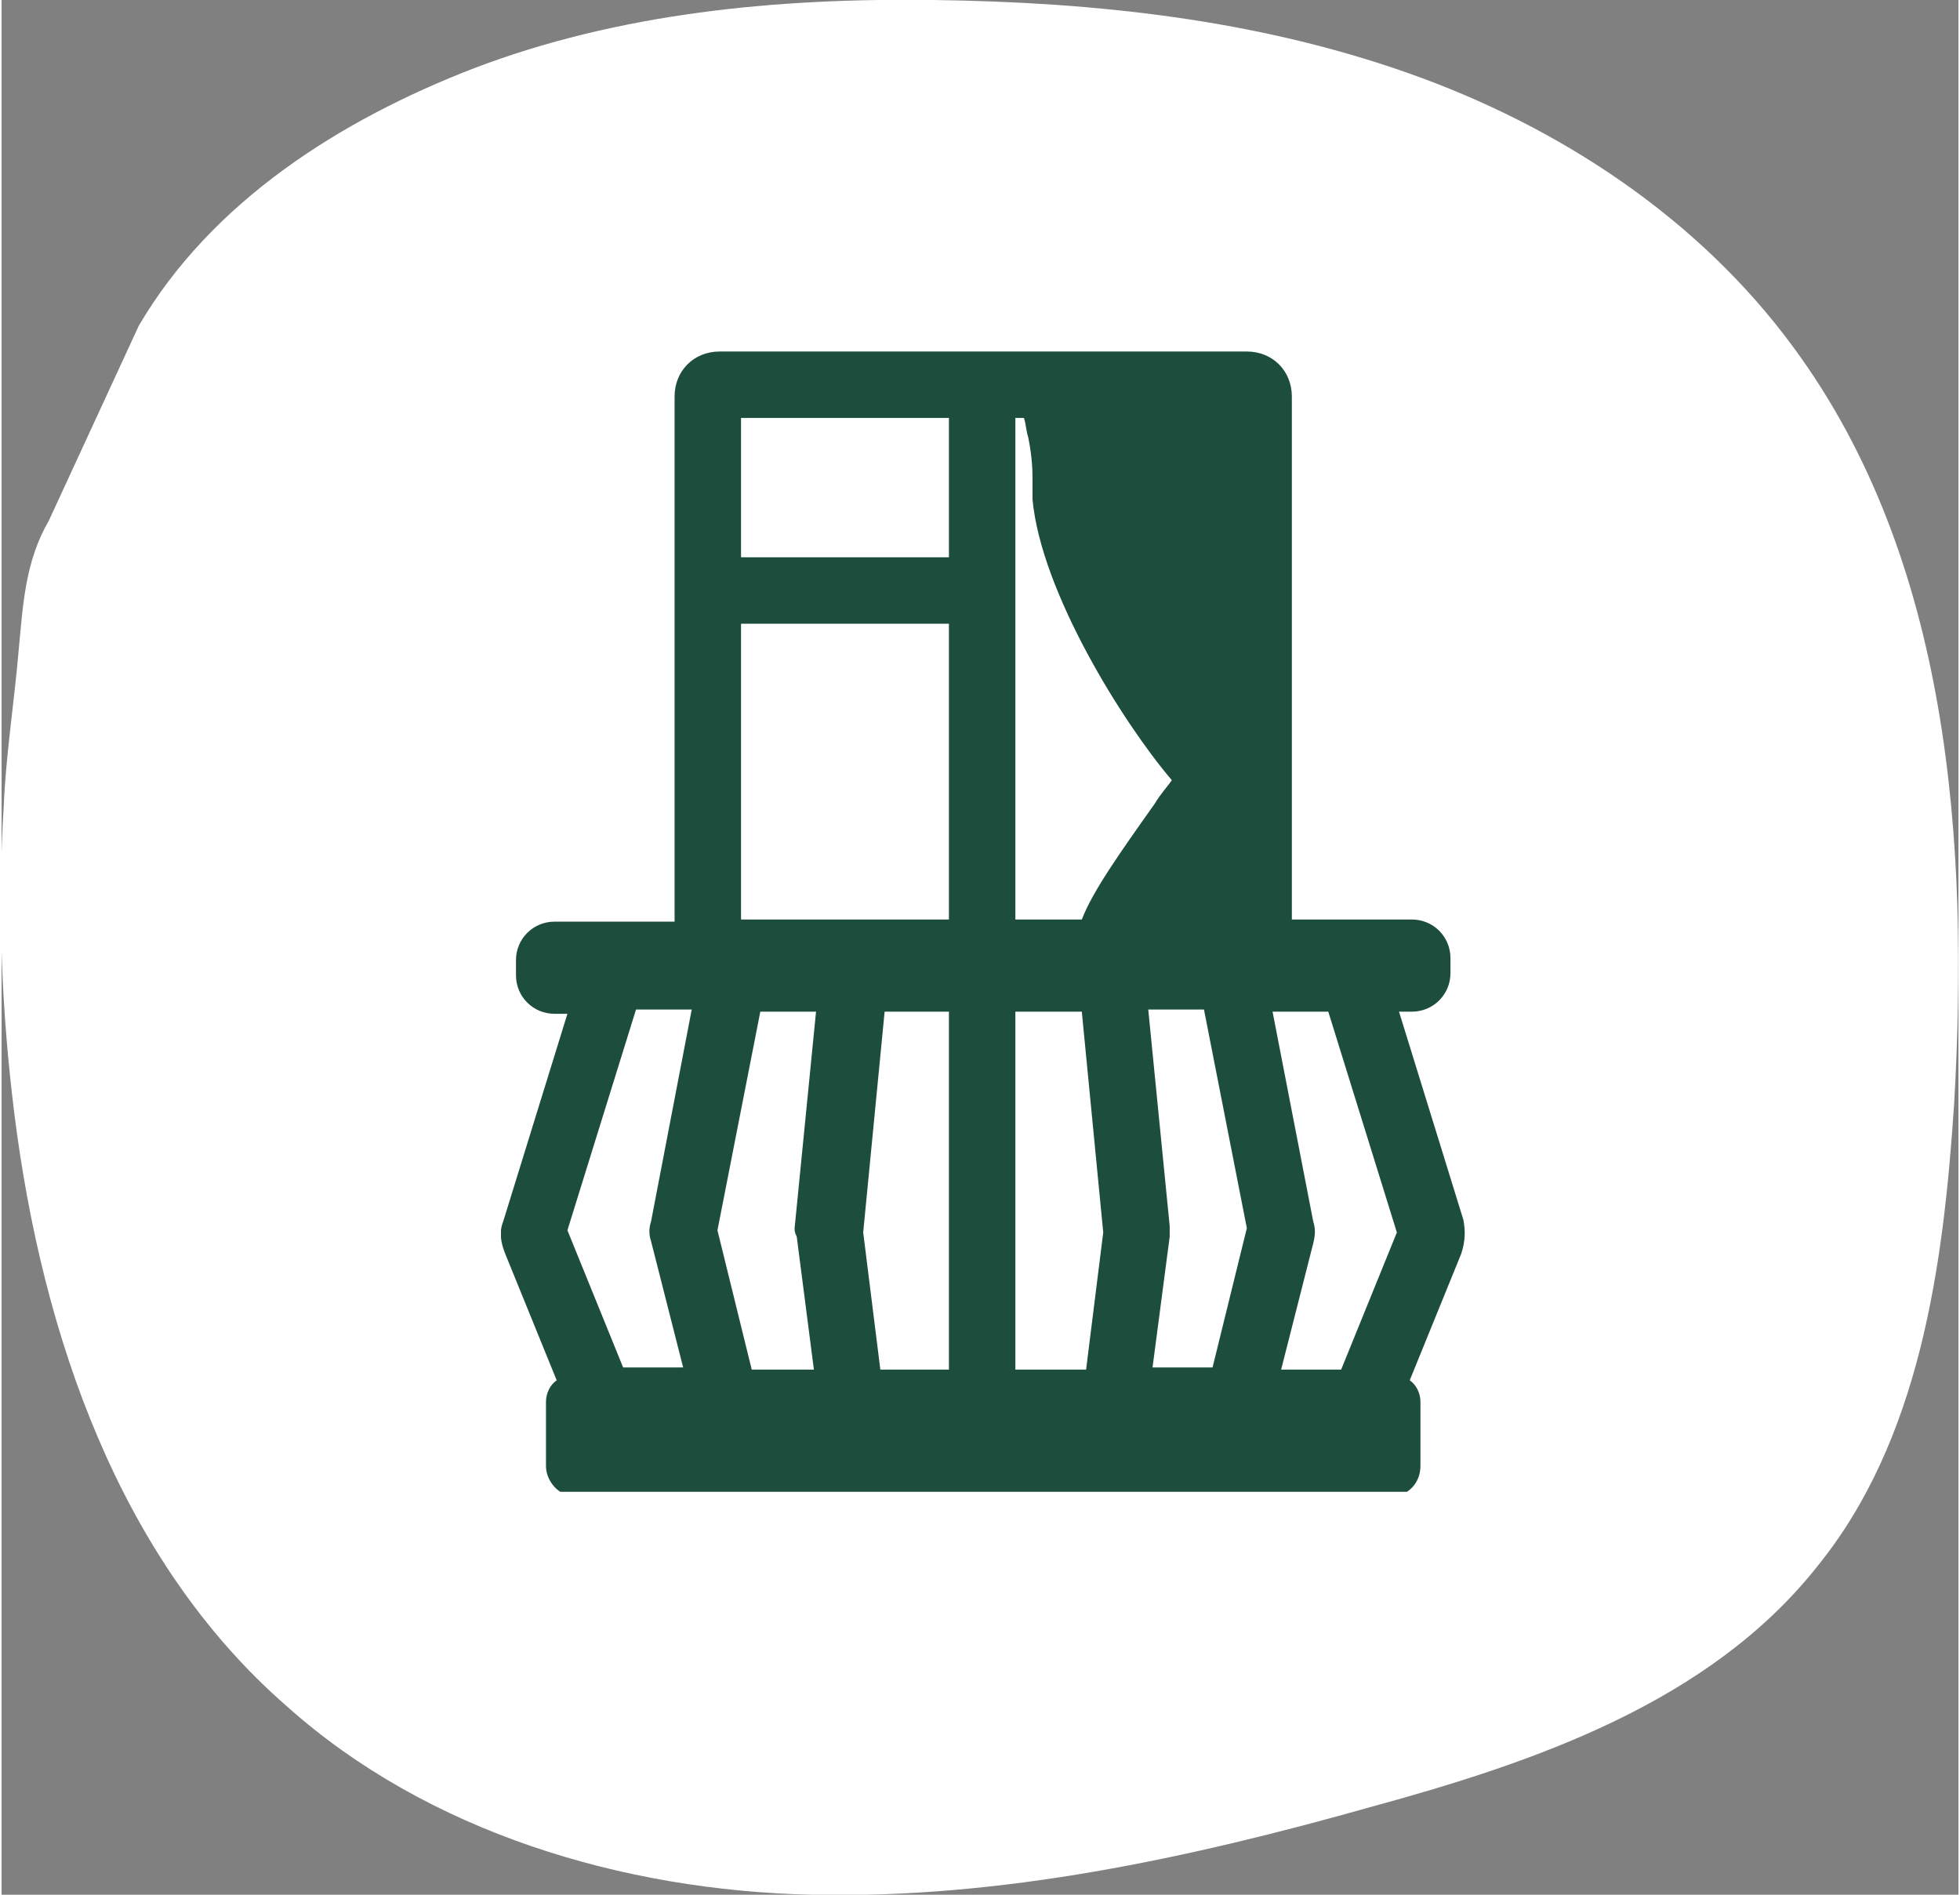
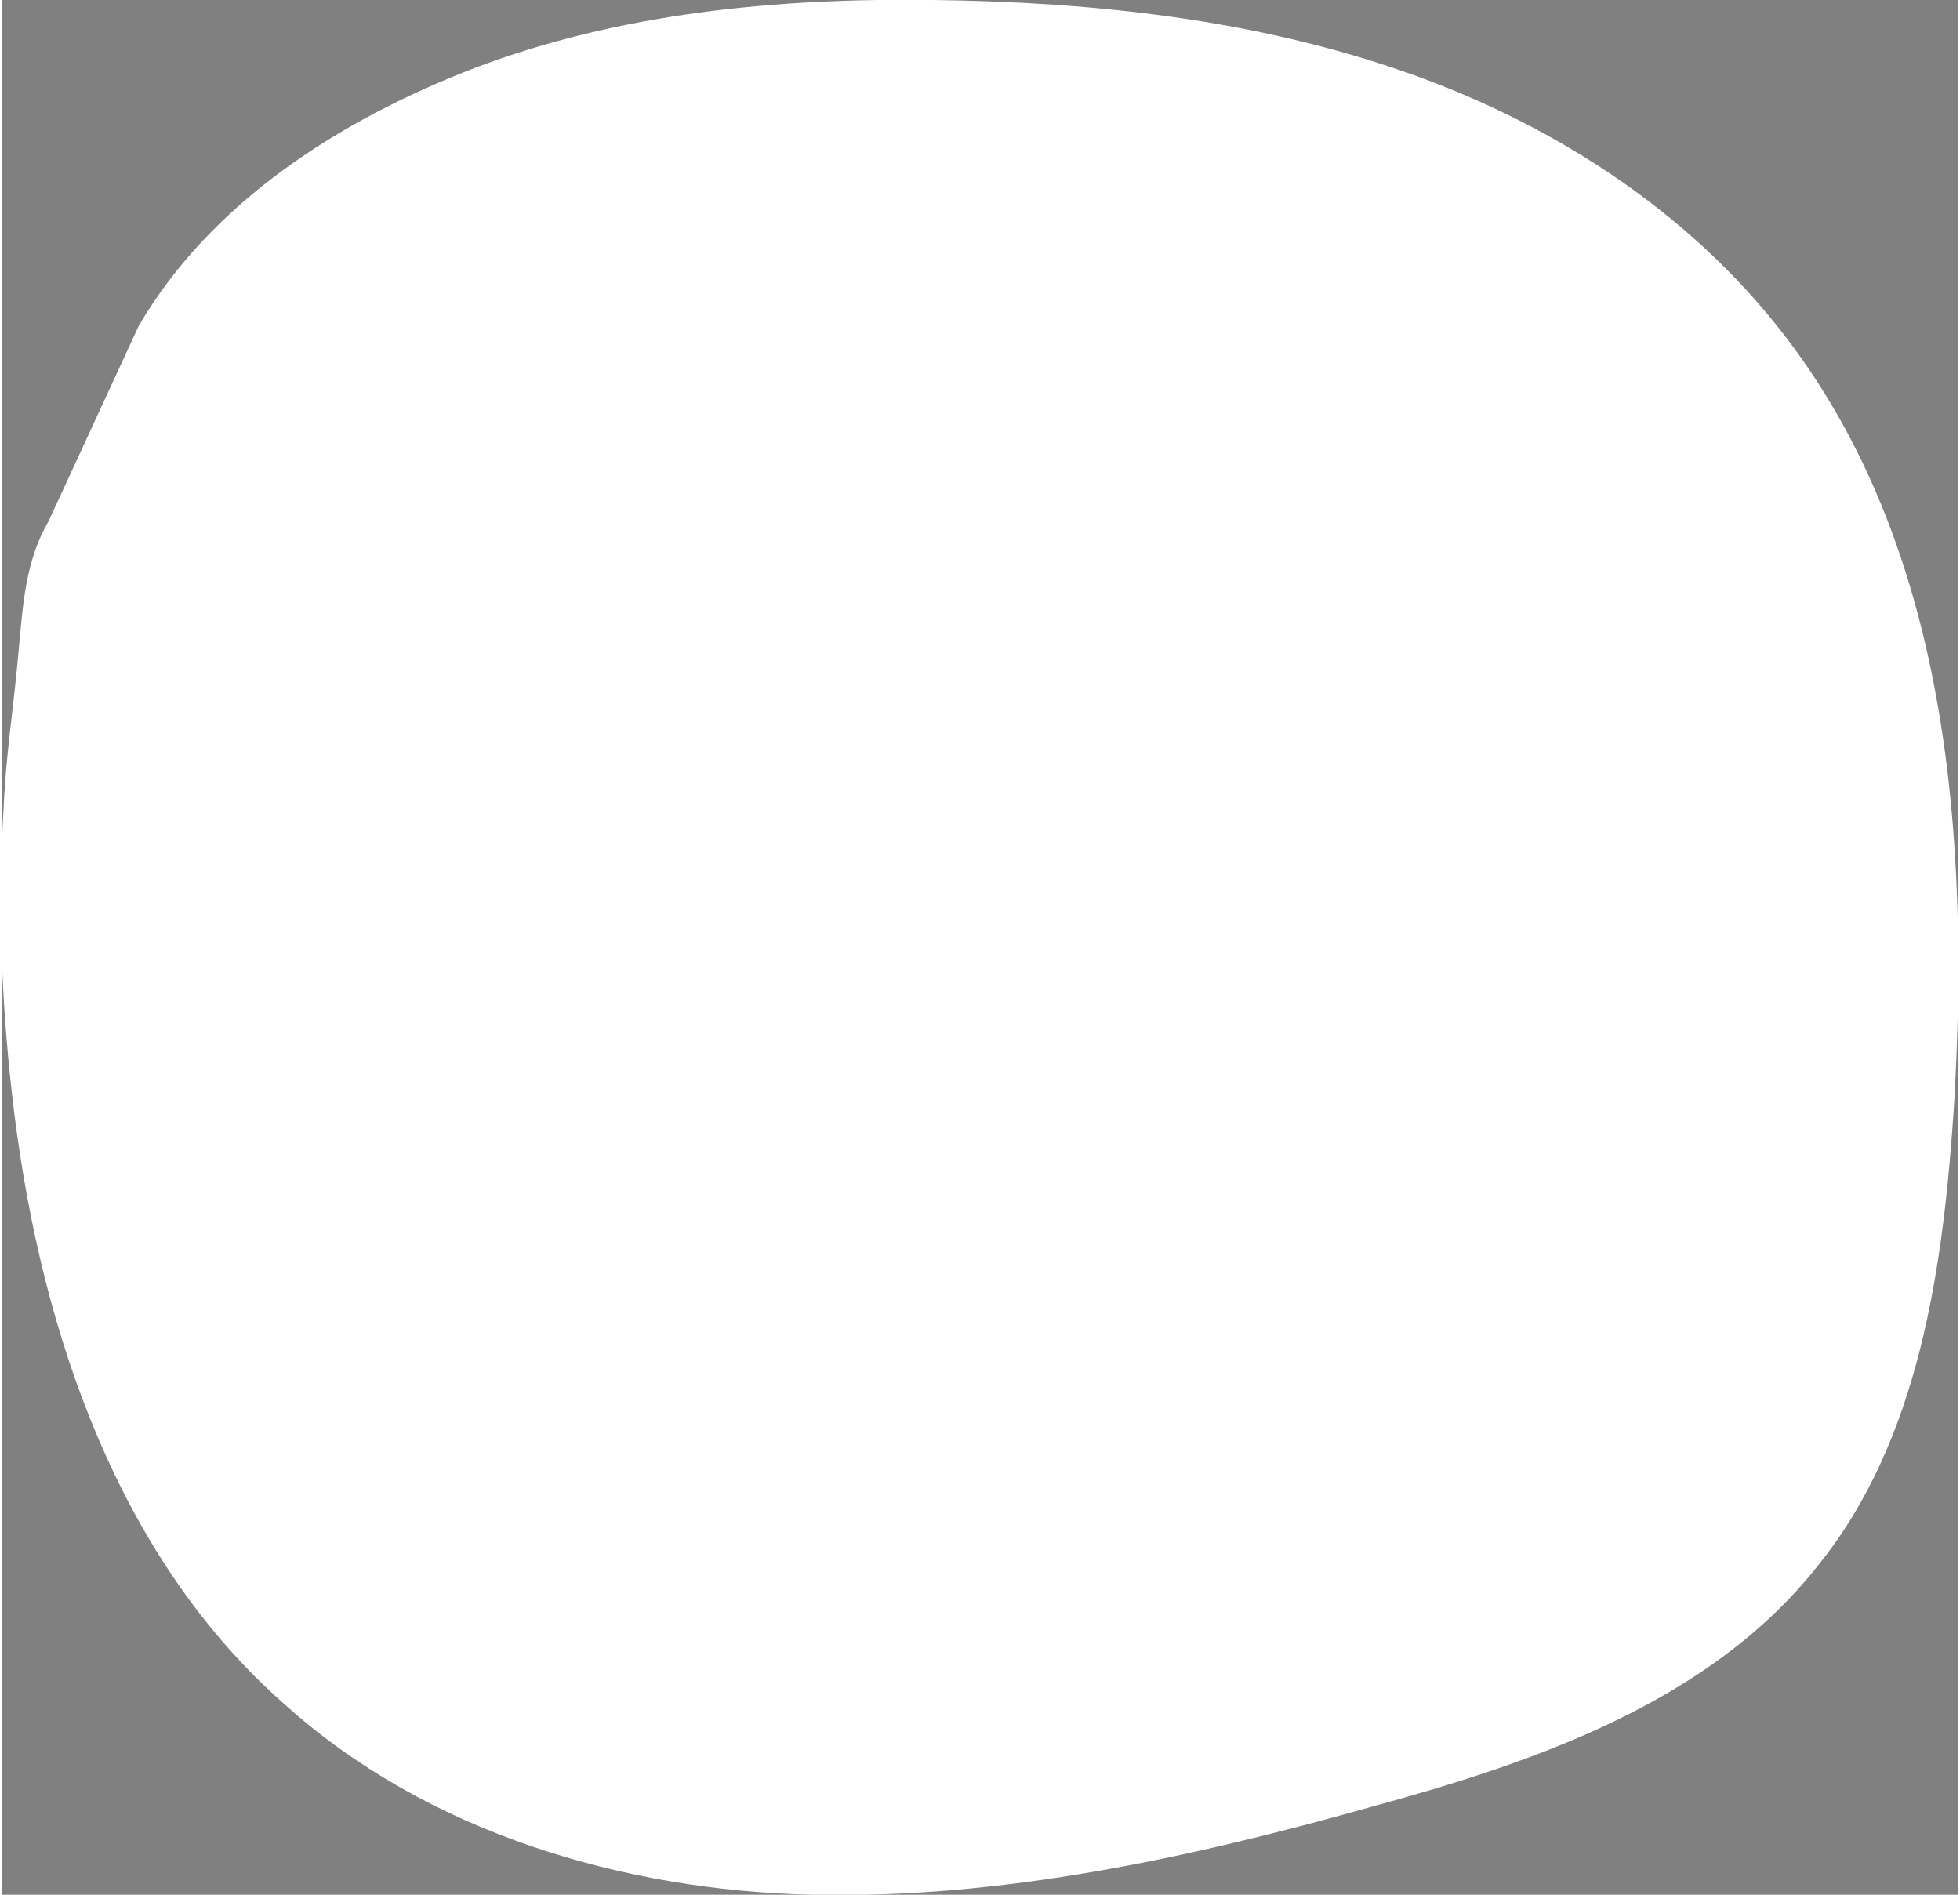
<svg xmlns="http://www.w3.org/2000/svg" xmlns:xlink="http://www.w3.org/1999/xlink" version="1.1" id="Ebene_1" x="0px" y="0px" viewBox="0 0 91.3 88.4" style="enable-background:new 0 0 91.3 88.4;" xml:space="preserve" width="120" height="116">
  <rect x="0" y="0" width="91.3" height="88.4" fill="#808080" stroke="none" />
  <style type="text/css">
	.st0{fill:#FFFFFF;}
	.st1{clip-path:url(#SVGID_00000049918283694255432710000013102799596895430275_);fill:#1C4D3D;}
</style>
  <path class="st0" d="M6.4,15.2c3.4-5.8,9.4-9.6,15.6-12C28.8,0.6,36.2-0.1,43.5,0c7.5,0.1,15,0.9,22.1,3.4s13.6,6.8,18,12.8  c7.3,9.9,8.2,23.1,7.5,35.3c-0.5,7.6-1.6,15.7-6.4,21.6c-5,6.3-13.1,9.1-20.8,11.2c-8.5,2.4-17.3,4.3-26.1,4.1s-17.9-2.9-24.5-8.8  C5.5,72.8,1.9,62.3,0.6,52C0,47.2-0.2,42.4,0.1,37.6c0.1-2.4,0.5-4.9,0.7-7.3c0.2-2.1,0.3-4.1,1.4-6L6.4,15.2z" />
  <path class="st0" d="M61.9,28.6c0,0.6-0.5,1.1-1.1,1.1h-7.2v7.2c0,0.6-0.5,1.1-1.1,1.1s-1.1-0.5-1.1-1.1v-7.2h-7.2  c-0.6,0-1.1-0.5-1.1-1.1s0.5-1.1,1.1-1.1h7.2v-7.2c0-0.6,0.5-1.1,1.1-1.1s1.1,0.5,1.1,1.1v7.2h7.2C61.4,27.5,61.9,28,61.9,28.6z" />
  <g>
    <defs>
-       <rect id="SVGID_1_" x="23.3" y="16.4" width="45" height="53.2" />
-     </defs>
+       </defs>
    <clipPath id="SVGID_00000013181032212674671030000016037179330742602643_">
      <use xlink:href="#SVGID_1_" style="overflow:visible;" />
    </clipPath>
-     <path style="clip-path:url(#SVGID_00000013181032212674671030000016037179330742602643_);fill:#1C4D3D;" d="M47.3,42.9V19.5h0.4   c0.1,0.3,0.1,0.6,0.2,0.9c0.2,1,0.2,1.6,0.2,2.1c0,0.3,0,0.5,0,0.8c0.4,4.3,4.2,10.4,6.5,13.1c-0.2,0.3-0.5,0.6-0.8,1.1   c-1.7,2.4-2.9,4.1-3.4,5.4H47.3z M61.2,57l-1.9-9.8h2.6l3.2,10.3l-2.6,6.4h-2.8l1.5-5.9C61.3,57.6,61.3,57.3,61.2,57 M54.5,57.7   c0-0.2,0-0.3,0-0.5l-1-10.1h2.6l2,10.2l-1.6,6.5h-2.8L54.5,57.7z M47.3,63.9V47.2h3.1l1,10.3l-0.8,6.4H47.3z M44.2,42.9h-9.7V29.1   h9.7V42.9z M37.1,57.7l0.8,6.2H35l-1.6-6.5l2-10.2h2.6l-1,10.1C37,57.4,37,57.5,37.1,57.7 M44.2,47.2v16.7H41l-0.8-6.4l1-10.3H44.2   z M30.3,57c-0.1,0.3-0.1,0.6,0,0.9l1.5,5.9H29l-2.6-6.4l3.2-10.3h2.6L30.3,57z M44.2,26h-9.7v-6.5h9.7V26z M68.2,56.9l-3-9.7h0.6   c1,0,1.8-0.8,1.8-1.8v-0.7c0-1-0.8-1.8-1.8-1.8h-5.6V18.5c0-1.2-0.9-2.1-2.1-2.1H33.5c-1.2,0-2.1,0.9-2.1,2.1v24.5h-5.6   c-1,0-1.8,0.8-1.8,1.8v0.7c0,1,0.8,1.8,1.8,1.8h0.6l-3,9.7c-0.2,0.5-0.1,1,0.1,1.5l2.4,5.9c-0.3,0.2-0.5,0.6-0.5,1v3   c0,0.7,0.6,1.4,1.3,1.4h38.2c0.7,0,1.3-0.6,1.3-1.4v-3c0-0.4-0.2-0.8-0.5-1l2.4-5.9C68.3,57.9,68.3,57.4,68.2,56.9" />
+     <path style="clip-path:url(#SVGID_00000013181032212674671030000016037179330742602643_);fill:#1C4D3D;" d="M47.3,42.9V19.5h0.4   c0.1,0.3,0.1,0.6,0.2,0.9c0.2,1,0.2,1.6,0.2,2.1c0,0.3,0,0.5,0,0.8c-0.2,0.3-0.5,0.6-0.8,1.1   c-1.7,2.4-2.9,4.1-3.4,5.4H47.3z M61.2,57l-1.9-9.8h2.6l3.2,10.3l-2.6,6.4h-2.8l1.5-5.9C61.3,57.6,61.3,57.3,61.2,57 M54.5,57.7   c0-0.2,0-0.3,0-0.5l-1-10.1h2.6l2,10.2l-1.6,6.5h-2.8L54.5,57.7z M47.3,63.9V47.2h3.1l1,10.3l-0.8,6.4H47.3z M44.2,42.9h-9.7V29.1   h9.7V42.9z M37.1,57.7l0.8,6.2H35l-1.6-6.5l2-10.2h2.6l-1,10.1C37,57.4,37,57.5,37.1,57.7 M44.2,47.2v16.7H41l-0.8-6.4l1-10.3H44.2   z M30.3,57c-0.1,0.3-0.1,0.6,0,0.9l1.5,5.9H29l-2.6-6.4l3.2-10.3h2.6L30.3,57z M44.2,26h-9.7v-6.5h9.7V26z M68.2,56.9l-3-9.7h0.6   c1,0,1.8-0.8,1.8-1.8v-0.7c0-1-0.8-1.8-1.8-1.8h-5.6V18.5c0-1.2-0.9-2.1-2.1-2.1H33.5c-1.2,0-2.1,0.9-2.1,2.1v24.5h-5.6   c-1,0-1.8,0.8-1.8,1.8v0.7c0,1,0.8,1.8,1.8,1.8h0.6l-3,9.7c-0.2,0.5-0.1,1,0.1,1.5l2.4,5.9c-0.3,0.2-0.5,0.6-0.5,1v3   c0,0.7,0.6,1.4,1.3,1.4h38.2c0.7,0,1.3-0.6,1.3-1.4v-3c0-0.4-0.2-0.8-0.5-1l2.4-5.9C68.3,57.9,68.3,57.4,68.2,56.9" />
  </g>
</svg>